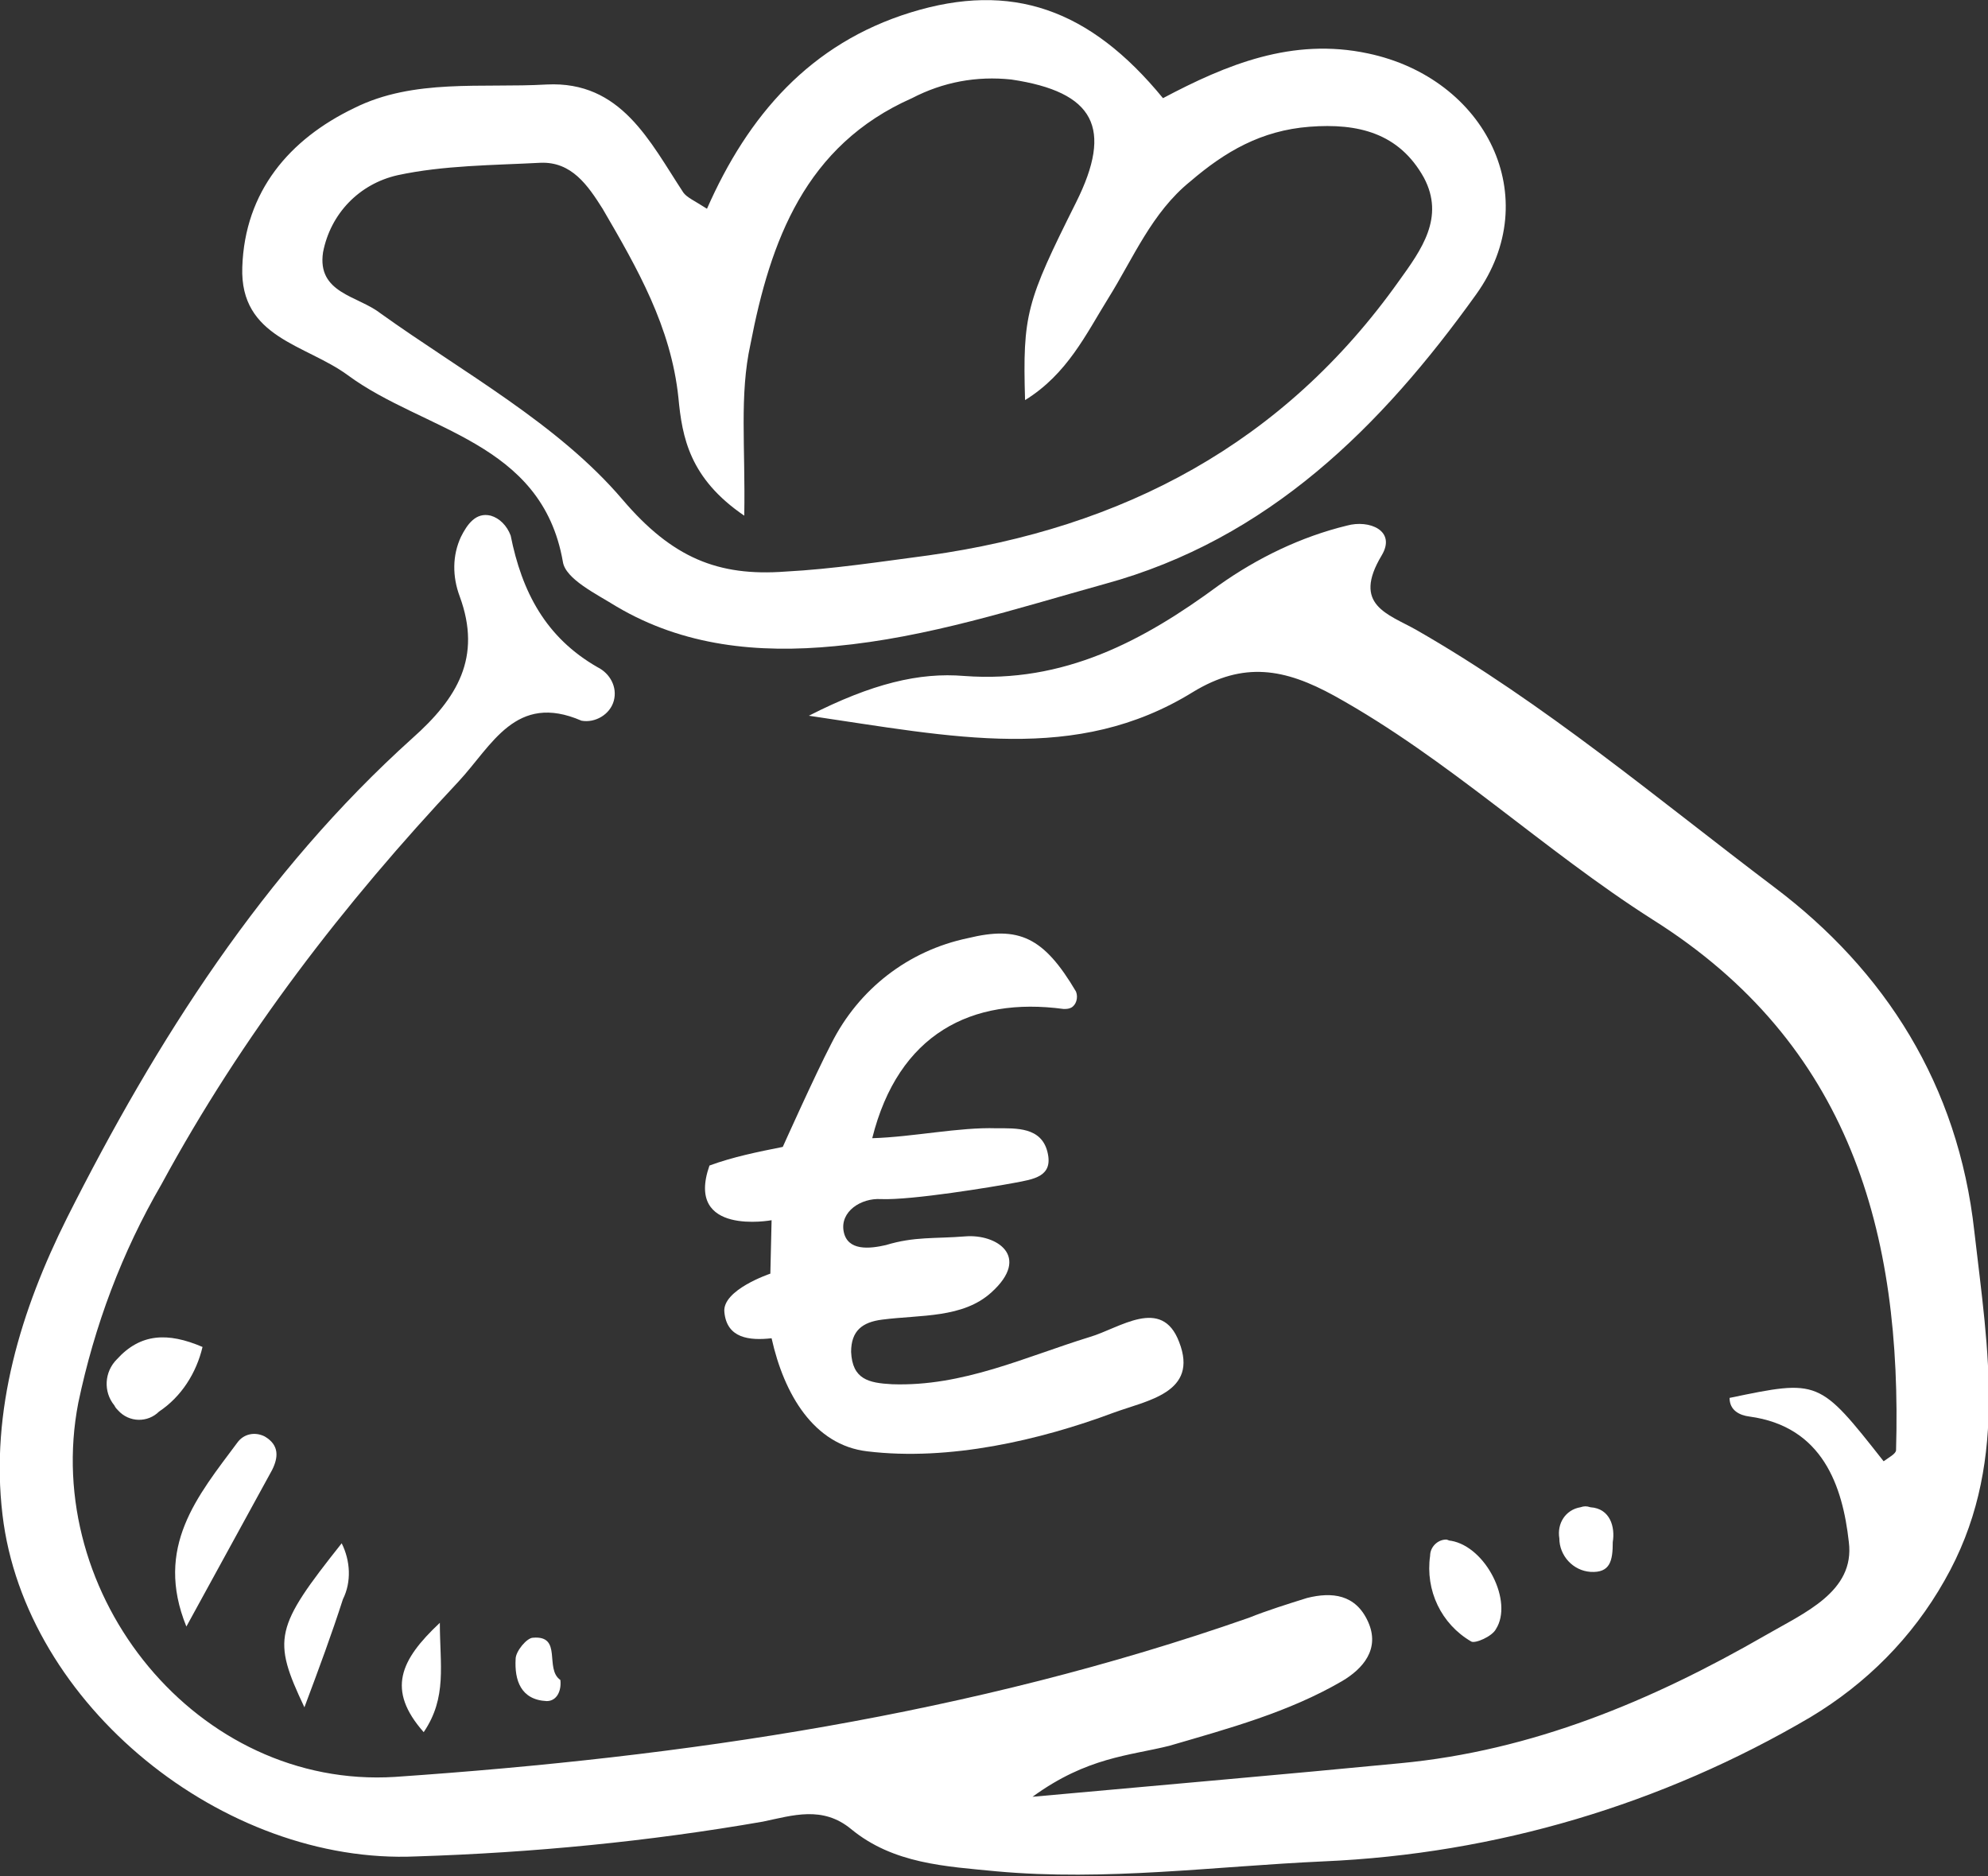
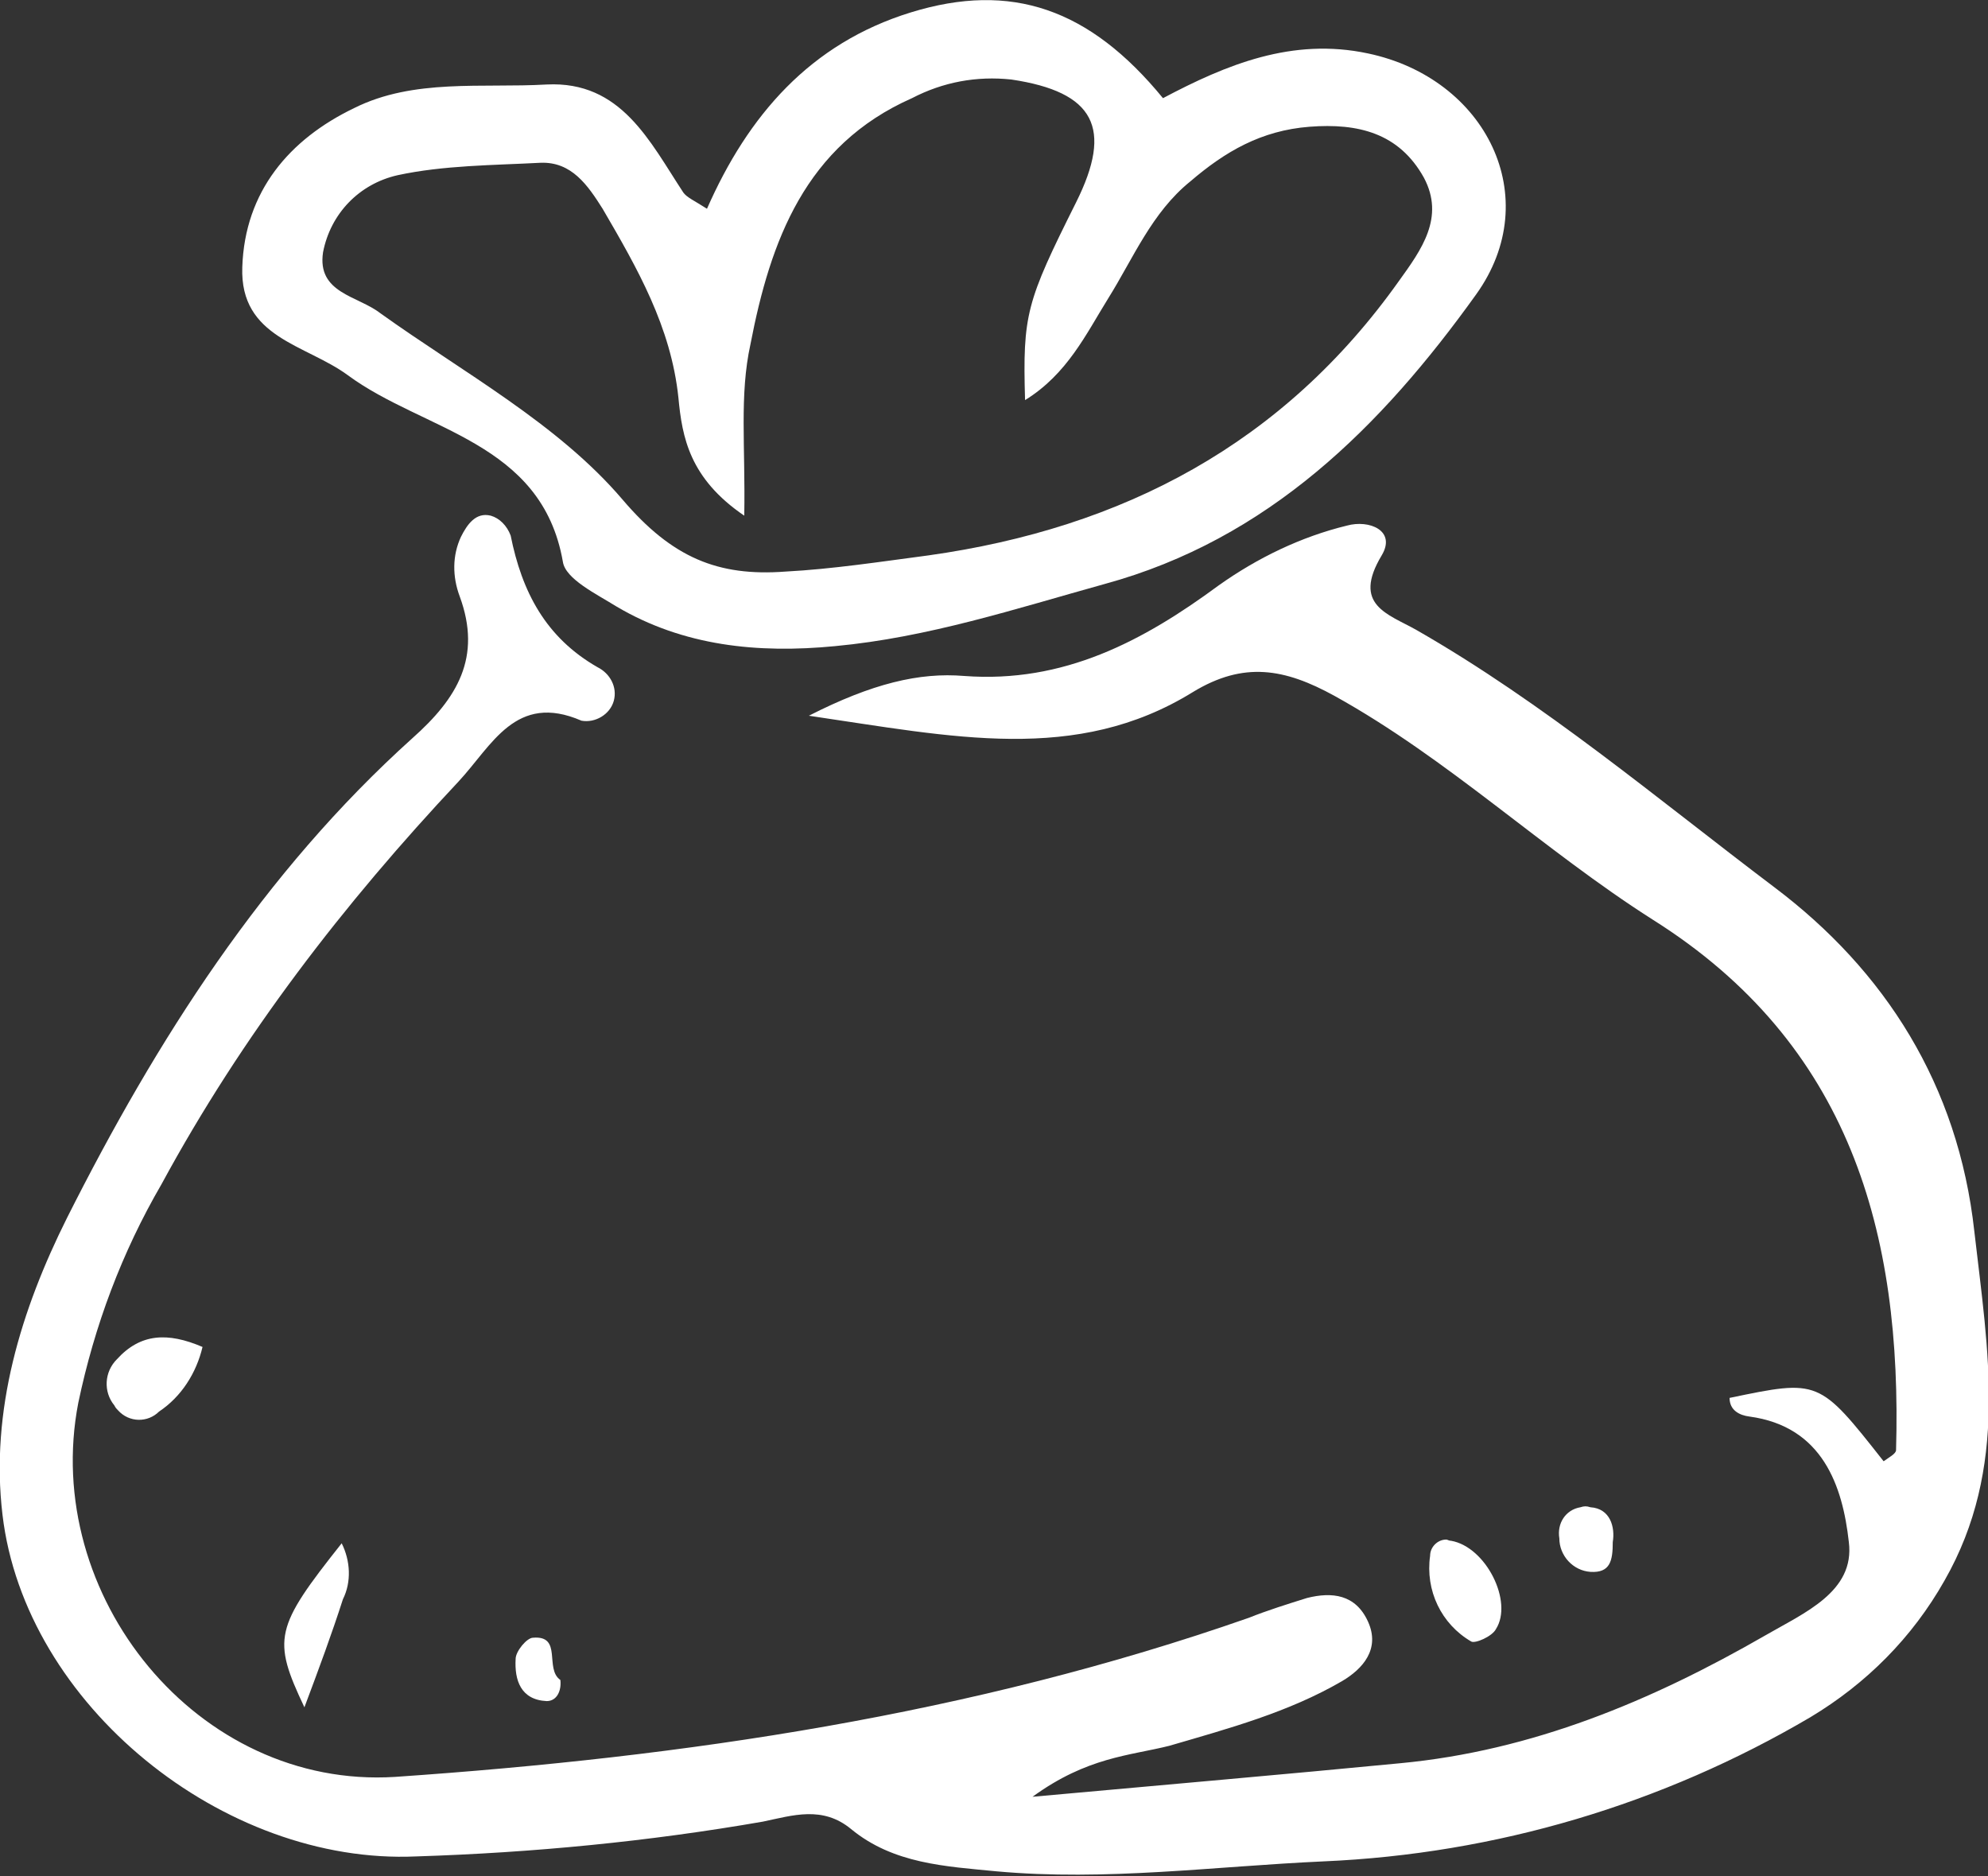
<svg xmlns="http://www.w3.org/2000/svg" version="1.1" id="Layer_1" x="0px" y="0px" viewBox="0 0 160 151" style="enable-background:new 0 0 160 151;" xml:space="preserve">
  <rect x="0" y="0" width="160" height="151" fill="#333333" stroke="none" />
  <style type="text/css"> .st0{fill:#FFFFFF;} </style>
  <g id="Layer_2_00000067200029622377146340000015433051396189562530_">
    <g id="Palkanlaskenta">
      <path class="st0" d="M83.1,144.6c11-1,20.3-1.8,29.6-2.7c10.6-1,20.2-5,29.4-10.3c3.1-1.8,7.2-3.5,6.7-7.5 c-0.5-4.5-2.1-9.3-8-10.1c-0.8-0.1-1.6-0.5-1.6-1.5c7.2-1.5,7.2-1.5,12.4,5.1c0.4-0.3,1-0.6,1-0.9C153.1,99.2,148.9,84,133,74 c-8.8-5.6-16.4-12.9-25.6-18c-4-2.2-7.3-2.8-11.4-0.3c-9.4,5.8-19.3,3.6-30.9,1.9c5.1-2.6,8.9-3.5,12.5-3.2 c8,0.6,14.4-2.8,20.5-7.3c3.1-2.2,6.6-3.9,10.3-4.8c1.8-0.5,4,0.4,2.8,2.4c-2.4,4,0.5,4.7,2.8,6c10.3,5.9,19.4,13.6,28.8,20.7 c8.9,6.7,14.8,15.9,16.1,27.7c1.1,9.6,2.8,19-2.4,28.1c-2.6,4.6-6.3,8.3-10.8,11c-11.9,7-25.3,11-39.2,11.6 c-8.8,0.4-17.5,1.6-26.3,0.8c-4.1-0.4-8.3-0.6-11.7-3.4c-2.3-1.9-4.7-1.1-7.1-0.6c-9.2,1.6-18.5,2.5-27.9,2.8 C18,150.1,2,137.2,0.2,121.9c-1-8.4,1.5-16.5,5.2-23.9c7.2-14.3,15.8-27.8,27.8-38.6c3.6-3.2,5.6-6.5,3.8-11.4 c-0.6-1.6-0.6-3.3,0.1-4.8c0.5-1,1.2-2,2.4-1.7c0.7,0.2,1.3,0.8,1.6,1.6c0.9,4.5,2.8,8.2,7,10.6c1,0.5,1.6,1.6,1.3,2.7 c-0.3,1.1-1.5,1.8-2.6,1.6c-5.3-2.3-7.2,2-9.9,4.9C27.7,72.7,19.5,83.3,13,95.3c-3.2,5.5-5.4,11.4-6.7,17.6 C3.3,128.4,15.9,144,31.8,143c23.3-1.6,46.4-5,68.7-12.8c1.5-0.6,3.1-1.1,4.7-1.6c2-0.5,3.9-0.3,4.9,1.9s-0.4,3.8-2.1,4.8 c-4.3,2.5-9.1,3.8-13.9,5.2C90.9,141.3,87.5,141.4,83.1,144.6z" />
      <path class="st0" d="M93.6,7.9C98.7,5.2,104,3,110.1,4.3c9.5,2,14.3,11.6,8.7,19.4c-7.6,10.6-16.7,19.7-29.9,23.3 c-7.2,2-14.2,4.3-21.7,5C61,52.6,55,52,49.6,48.8c-1.6-1-4.1-2.2-4.3-3.6C43.6,35.5,34.1,34.7,28,30.2c-3.4-2.5-8.7-3-8.5-8.7 c0.2-6.1,3.8-10.3,9-12.8C33.3,6.3,38.8,7.1,44,6.8c6-0.3,8.3,4.6,11,8.7c0.3,0.4,0.8,0.6,1.9,1.3c3.3-7.5,8.3-13.3,16.4-15.8 S87.7,0.7,93.6,7.9z M59.9,41.5c-4.4-3-5-6.3-5.3-9.5c-0.6-5.7-3.3-10.4-6.1-15.2c-1.2-1.9-2.5-3.8-5-3.7c-3.8,0.2-7.8,0.2-11.5,1 c-3.1,0.7-5.4,3.1-6,6.2c-0.5,3.3,2.8,3.5,4.6,4.9c6.7,4.8,14.3,8.9,19.5,15c4,4.7,7.7,6.2,13.1,5.8c3.8-0.2,7.7-0.8,11.5-1.3 c15.7-2.2,28.6-9,37.9-22.1c1.8-2.5,3.7-5.1,2-8.3c-2-3.6-5.3-4.4-9.2-4.1s-6.8,2-9.6,4.4c-3.1,2.5-4.6,6.2-6.6,9.4 c-1.8,2.9-3.3,6.1-6.7,8.2c-0.2-6.9,0.1-7.9,4.1-15.9c3-6,1.5-8.9-5.2-9.9c-2.8-0.3-5.5,0.2-8,1.5c-8.6,3.8-11.4,11.5-13,19.8 C59.5,31.8,60,35.9,59.9,41.5z" />
-       <path class="st0" d="M77.7,99.5c2.5-0.2,5.3,1.6,2.1,4.5c-2.3,2.1-5.7,1.8-8.8,2.2c-1.6,0.2-2.5,0.9-2.5,2.6 c0.1,2.2,1.4,2.5,3.3,2.6c5.7,0.2,10.7-2.2,15.9-3.8c2.4-0.7,5.8-3.3,7.2,0.4c1.6,4.1-2.6,4.7-5.3,5.7c-5.9,2.2-13.2,3.9-19.8,3.1 c-4.3-0.5-6.7-4.6-7.7-9.1c-1.8,0.2-3.6,0-3.8-2.1c-0.2-1.8,3.7-3.1,3.7-3.1l0.1-4.3c0,0-7,1.3-5-4.4c1.9-0.7,3.9-1.1,5.9-1.5 c0,0,2.6-5.8,3.9-8.3c2.2-4.4,6.2-7.5,11-8.5c4.1-1,6.1-0.1,8.7,4.3c0.2,0.5,0,1.1-0.4,1.3c-0.2,0.1-0.4,0.1-0.6,0.1 c-7.4-1-13.3,2-15.4,10.4c3.3-0.1,7-0.9,10-0.8c1.6,0,3.6-0.1,4.1,1.9s-1.1,2.2-2.7,2.5s-8.2,1.4-10.7,1.3c-1.6-0.1-3.3,1-3,2.6 s2.1,1.4,3.4,1.1C73.6,99.5,75.2,99.7,77.7,99.5z" />
-       <path class="st0" d="M15,130.9c-2.6-6.4,0.9-10.5,4.1-14.8c0.5-0.7,1.4-0.9,2.2-0.5c1.2,0.7,1.1,1.7,0.6,2.7 C19.6,122.5,17.3,126.7,15,130.9z" />
      <path class="st0" d="M27.5,124.2c0.7,1.4,0.8,3.1,0.1,4.5c-0.9,2.8-1.9,5.5-3.1,8.7C21.9,131.9,22.1,131,27.5,124.2z" />
      <path class="st0" d="M116.8,124c2.8,0.5,5,4.9,3.6,7.1c-0.3,0.6-1.7,1.2-2,1c-2.4-1.4-3.7-4.1-3.3-6.9c0-0.7,0.6-1.3,1.3-1.3 C116.5,123.9,116.6,124,116.8,124z" />
      <path class="st0" d="M16.3,108.4c-0.5,2.1-1.7,4-3.5,5.2c-0.9,0.9-2.4,0.9-3.3-0.1c-0.1-0.1-0.2-0.2-0.3-0.4 c-0.9-1.1-0.8-2.7,0.2-3.7C11.3,107.3,13.5,107.2,16.3,108.4z" />
-       <path class="st0" d="M35.4,130.6c0,3.4,0.6,6-1.3,8.8C31.1,136,32.2,133.6,35.4,130.6z" />
      <path class="st0" d="M129.8,124.1c0,1.5-0.2,2.5-1.8,2.4c-1.4-0.1-2.5-1.3-2.5-2.7c0,0,0,0,0,0c-0.2-1.2,0.5-2.3,1.7-2.5 c0.3-0.1,0.5-0.1,0.8,0C129.6,121.4,130,122.9,129.8,124.1z" />
      <path class="st0" d="M45.1,135.2c0.1,0.9-0.3,1.7-1.1,1.7c-2.1-0.1-2.6-1.7-2.5-3.4c0-0.6,0.9-1.7,1.4-1.7 C45.3,131.6,43.8,134.3,45.1,135.2z" />
    </g>
  </g>
</svg>